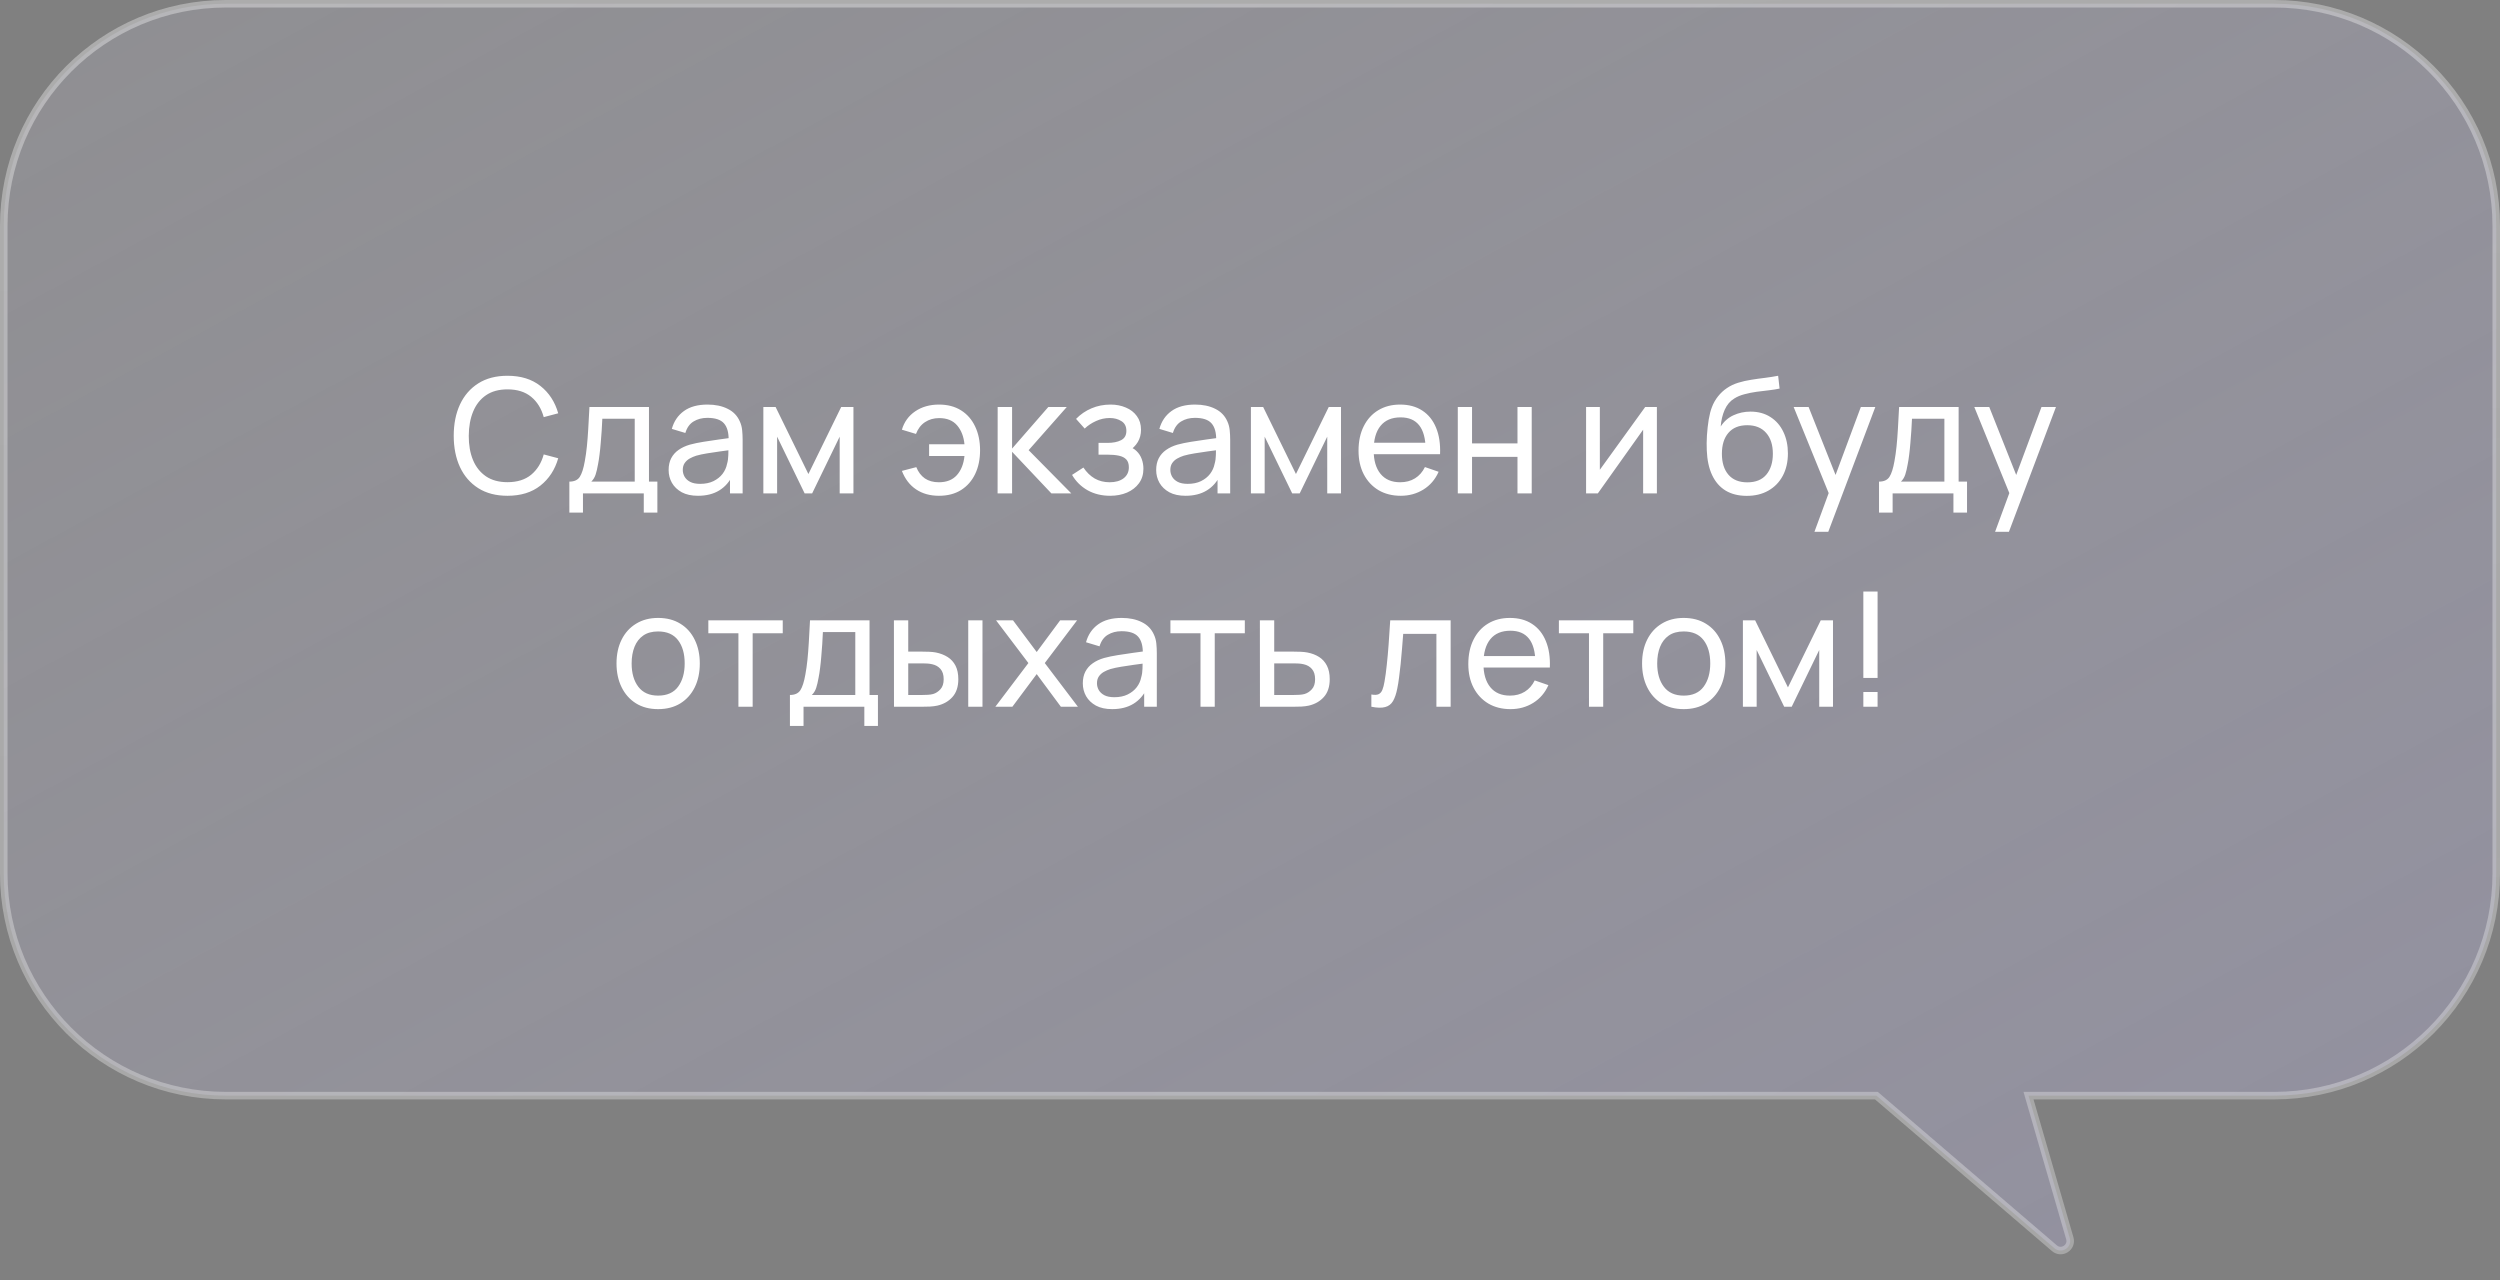
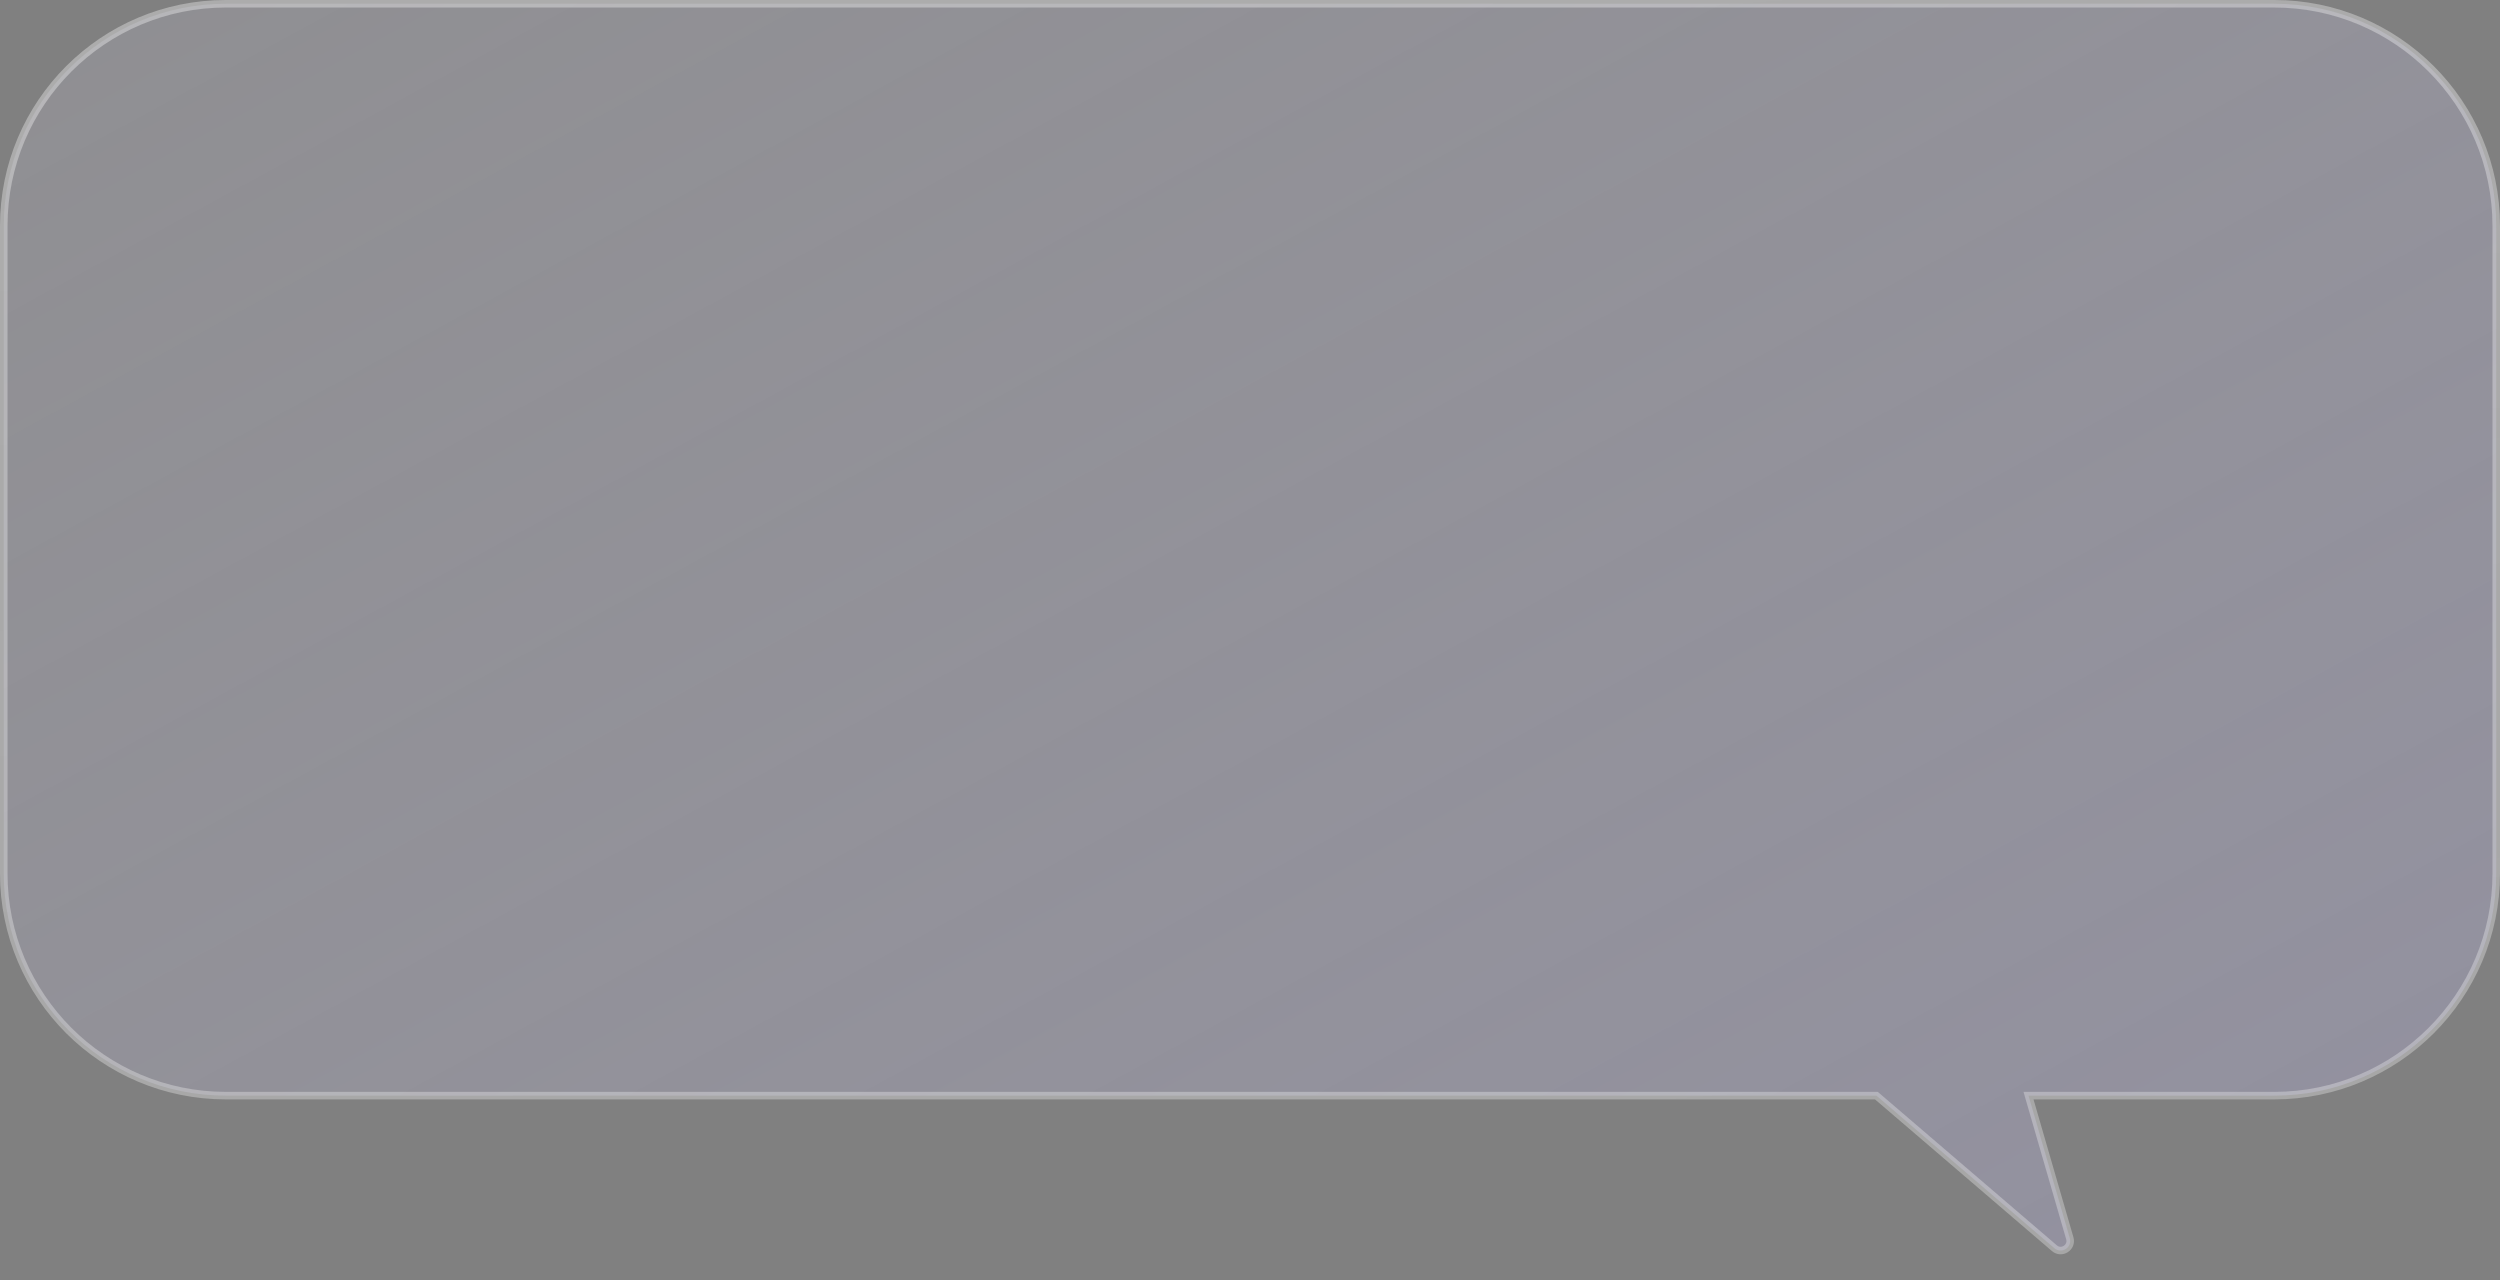
<svg xmlns="http://www.w3.org/2000/svg" viewBox="0 0 187.482 96" fill="none">
  <rect x="0" y="0" width="187.482" height="96" fill="#808080" stroke="none" />
  <path data-figma-bg-blur-radius="11.2941" d="M16.941 0.282H170.541C179.741 0.282 187.2 7.741 187.2 16.941V65.506C187.2 74.706 179.741 82.165 170.541 82.165H152.124L152.228 82.526L155.221 92.862C155.419 93.547 154.606 94.07 154.065 93.606L140.796 82.233L140.716 82.165H16.941C7.741 82.165 0.282 74.706 0.282 65.506V16.941C0.282 7.741 7.741 0.282 16.941 0.282Z" fill="url(#paint0_linear_36_321)" stroke="url(#paint1_linear_36_321)" stroke-width="0.565" />
-   <path d="M38.058 37.18C37.198 37.18 36.468 36.99 35.868 36.61C35.268 36.23 34.81 35.702 34.494 35.026C34.182 34.35 34.026 33.568 34.026 32.68C34.026 31.792 34.182 31.01 34.494 30.334C34.81 29.658 35.268 29.13 35.868 28.75C36.468 28.37 37.198 28.18 38.058 28.18C39.058 28.18 39.88 28.434 40.524 28.942C41.172 29.45 41.618 30.134 41.862 30.994L40.776 31.282C40.6 30.638 40.286 30.13 39.834 29.758C39.382 29.386 38.79 29.2 38.058 29.2C37.414 29.2 36.878 29.346 36.45 29.638C36.022 29.93 35.7 30.338 35.484 30.862C35.268 31.382 35.158 31.988 35.154 32.68C35.15 33.368 35.256 33.974 35.472 34.498C35.688 35.018 36.012 35.426 36.444 35.722C36.876 36.014 37.414 36.16 38.058 36.16C38.79 36.16 39.382 35.974 39.834 35.602C40.286 35.226 40.6 34.718 40.776 34.078L41.862 34.366C41.618 35.222 41.172 35.906 40.524 36.418C39.88 36.926 39.058 37.18 38.058 37.18ZM42.698 38.44V36.118C43.062 36.118 43.322 36 43.478 35.764C43.634 35.524 43.76 35.13 43.856 34.582C43.92 34.238 43.972 33.87 44.012 33.478C44.052 33.086 44.086 32.65 44.114 32.17C44.146 31.686 44.176 31.136 44.204 30.52H48.668V36.118H49.298V38.44H48.278V37H43.718V38.44H42.698ZM44.342 36.118H47.6V31.402H45.17C45.158 31.686 45.142 31.984 45.122 32.296C45.102 32.604 45.078 32.912 45.05 33.22C45.026 33.528 44.996 33.82 44.96 34.096C44.928 34.368 44.89 34.612 44.846 34.828C44.794 35.128 44.734 35.382 44.666 35.59C44.598 35.798 44.49 35.974 44.342 36.118ZM52.344 37.18C51.86 37.18 51.454 37.092 51.126 36.916C50.802 36.736 50.556 36.5 50.388 36.208C50.224 35.916 50.142 35.596 50.142 35.248C50.142 34.908 50.206 34.614 50.334 34.366C50.466 34.114 50.65 33.906 50.886 33.742C51.122 33.574 51.404 33.442 51.732 33.346C52.04 33.262 52.384 33.19 52.764 33.13C53.148 33.066 53.536 33.008 53.928 32.956C54.32 32.904 54.686 32.854 55.026 32.806L54.642 33.028C54.654 32.452 54.538 32.026 54.294 31.75C54.054 31.474 53.638 31.336 53.046 31.336C52.654 31.336 52.31 31.426 52.014 31.606C51.722 31.782 51.516 32.07 51.396 32.47L50.382 32.164C50.538 31.596 50.84 31.15 51.288 30.826C51.736 30.502 52.326 30.34 53.058 30.34C53.646 30.34 54.15 30.446 54.57 30.658C54.994 30.866 55.298 31.182 55.482 31.606C55.574 31.806 55.632 32.024 55.656 32.26C55.68 32.492 55.692 32.736 55.692 32.992V37H54.744V35.446L54.966 35.59C54.722 36.114 54.38 36.51 53.94 36.778C53.504 37.046 52.972 37.18 52.344 37.18ZM52.506 36.286C52.89 36.286 53.222 36.218 53.502 36.082C53.786 35.942 54.014 35.76 54.186 35.536C54.358 35.308 54.47 35.06 54.522 34.792C54.582 34.592 54.614 34.37 54.618 34.126C54.626 33.878 54.63 33.688 54.63 33.556L55.002 33.718C54.654 33.766 54.312 33.812 53.976 33.856C53.64 33.9 53.322 33.948 53.022 34C52.722 34.048 52.452 34.106 52.212 34.174C52.036 34.23 51.87 34.302 51.714 34.39C51.562 34.478 51.438 34.592 51.342 34.732C51.25 34.868 51.204 35.038 51.204 35.242C51.204 35.418 51.248 35.586 51.336 35.746C51.428 35.906 51.568 36.036 51.756 36.136C51.948 36.236 52.198 36.286 52.506 36.286ZM57.246 37V30.52H58.164L60.624 35.548L63.084 30.52H64.002V37H62.97V32.746L60.906 37H60.342L58.278 32.746V37H57.246ZM70.414 37.18C69.746 37.18 69.174 37.02 68.698 36.7C68.222 36.38 67.868 35.918 67.636 35.314L68.716 35.032C68.864 35.4 69.078 35.682 69.358 35.878C69.642 36.07 69.992 36.166 70.408 36.166C70.988 36.166 71.438 35.988 71.758 35.632C72.078 35.272 72.268 34.794 72.328 34.198H69.676V33.316H72.328C72.272 32.736 72.088 32.264 71.776 31.9C71.464 31.536 71.016 31.354 70.432 31.354C70.028 31.354 69.672 31.456 69.364 31.66C69.06 31.864 68.836 32.158 68.692 32.542L67.636 32.224C67.808 31.64 68.142 31.18 68.638 30.844C69.134 30.508 69.728 30.34 70.42 30.34C71.06 30.34 71.61 30.484 72.07 30.772C72.53 31.06 72.882 31.462 73.126 31.978C73.374 32.494 73.498 33.09 73.498 33.766C73.498 34.438 73.376 35.03 73.132 35.542C72.888 36.054 72.536 36.456 72.076 36.748C71.616 37.036 71.062 37.18 70.414 37.18ZM74.812 37L74.818 30.52H75.899V33.64L78.617 30.52H80.002L77.141 33.76L80.338 37H78.845L75.899 33.88V37H74.812ZM83.258 37.18C82.618 37.18 82.052 37.042 81.56 36.766C81.068 36.486 80.68 36.102 80.396 35.614L81.248 35.062C81.484 35.418 81.766 35.692 82.094 35.884C82.422 36.072 82.796 36.166 83.216 36.166C83.656 36.166 84.006 36.066 84.266 35.866C84.526 35.662 84.656 35.388 84.656 35.044C84.656 34.788 84.592 34.592 84.464 34.456C84.336 34.32 84.152 34.226 83.912 34.174C83.672 34.122 83.386 34.096 83.054 34.096H82.382V33.214H83.048C83.468 33.214 83.81 33.146 84.074 33.01C84.338 32.874 84.47 32.642 84.47 32.314C84.47 31.978 84.346 31.734 84.098 31.582C83.854 31.426 83.562 31.348 83.222 31.348C82.862 31.348 82.518 31.424 82.19 31.576C81.862 31.724 81.58 31.912 81.344 32.14L80.696 31.414C81.032 31.07 81.418 30.806 81.854 30.622C82.294 30.434 82.772 30.34 83.288 30.34C83.704 30.34 84.084 30.414 84.428 30.562C84.776 30.706 85.052 30.92 85.256 31.204C85.464 31.484 85.568 31.826 85.568 32.23C85.568 32.574 85.488 32.88 85.328 33.148C85.168 33.416 84.932 33.65 84.62 33.85L84.578 33.472C84.842 33.536 85.06 33.654 85.232 33.826C85.408 33.994 85.538 34.194 85.622 34.426C85.706 34.658 85.748 34.9 85.748 35.152C85.748 35.576 85.636 35.94 85.412 36.244C85.192 36.544 84.894 36.776 84.518 36.94C84.142 37.1 83.722 37.18 83.258 37.18ZM88.907 37.18C88.423 37.18 88.016 37.092 87.689 36.916C87.365 36.736 87.119 36.5 86.951 36.208C86.787 35.916 86.705 35.596 86.705 35.248C86.705 34.908 86.769 34.614 86.897 34.366C87.029 34.114 87.213 33.906 87.449 33.742C87.685 33.574 87.967 33.442 88.295 33.346C88.603 33.262 88.947 33.19 89.327 33.13C89.711 33.066 90.099 33.008 90.491 32.956C90.883 32.904 91.249 32.854 91.589 32.806L91.205 33.028C91.217 32.452 91.101 32.026 90.857 31.75C90.617 31.474 90.201 31.336 89.609 31.336C89.217 31.336 88.873 31.426 88.577 31.606C88.285 31.782 88.078 32.07 87.959 32.47L86.945 32.164C87.101 31.596 87.403 31.15 87.851 30.826C88.299 30.502 88.889 30.34 89.621 30.34C90.209 30.34 90.712 30.446 91.133 30.658C91.557 30.866 91.861 31.182 92.045 31.606C92.137 31.806 92.195 32.024 92.219 32.26C92.243 32.492 92.255 32.736 92.255 32.992V37H91.307V35.446L91.529 35.59C91.285 36.114 90.943 36.51 90.503 36.778C90.067 37.046 89.535 37.18 88.907 37.18ZM89.069 36.286C89.453 36.286 89.785 36.218 90.065 36.082C90.349 35.942 90.577 35.76 90.748 35.536C90.921 35.308 91.033 35.06 91.085 34.792C91.145 34.592 91.177 34.37 91.181 34.126C91.189 33.878 91.193 33.688 91.193 33.556L91.565 33.718C91.217 33.766 90.875 33.812 90.539 33.856C90.203 33.9 89.885 33.948 89.585 34C89.285 34.048 89.015 34.106 88.775 34.174C88.599 34.23 88.433 34.302 88.277 34.39C88.124 34.478 88 34.592 87.905 34.732C87.813 34.868 87.767 35.038 87.767 35.242C87.767 35.418 87.811 35.586 87.899 35.746C87.991 35.906 88.13 36.036 88.319 36.136C88.511 36.236 88.761 36.286 89.069 36.286ZM93.809 37V30.52H94.727L97.187 35.548L99.647 30.52H100.565V37H99.533V32.746L97.469 37H96.905L94.841 32.746V37H93.809ZM105.048 37.18C104.412 37.18 103.857 37.04 103.38 36.76C102.908 36.476 102.54 36.082 102.276 35.578C102.012 35.07 101.88 34.478 101.88 33.802C101.88 33.094 102.01 32.482 102.27 31.966C102.53 31.446 102.892 31.046 103.356 30.766C103.825 30.482 104.372 30.34 105 30.34C105.652 30.34 106.206 30.49 106.662 30.79C107.122 31.09 107.466 31.518 107.694 32.074C107.926 32.63 108.026 33.292 107.994 34.06H106.914V33.676C106.902 32.88 106.74 32.286 106.428 31.894C106.116 31.498 105.652 31.3 105.036 31.3C104.376 31.3 103.875 31.512 103.53 31.936C103.186 32.36 103.014 32.968 103.014 33.76C103.014 34.524 103.186 35.116 103.53 35.536C103.875 35.956 104.364 36.166 105 36.166C105.428 36.166 105.8 36.068 106.116 35.872C106.432 35.676 106.68 35.394 106.86 35.026L107.886 35.38C107.634 35.952 107.254 36.396 106.746 36.712C106.242 37.024 105.676 37.18 105.048 37.18ZM102.654 34.06V33.202H107.442V34.06H102.654ZM109.324 37V30.52H110.392V33.25H113.8V30.52H114.868V37H113.8V34.264H110.392V37H109.324ZM124.255 30.52V37H123.223V32.224L119.827 37H118.945V30.52H119.977V35.23L123.379 30.52H124.255ZM130.972 37.186C130.36 37.182 129.838 37.05 129.406 36.79C128.974 36.526 128.638 36.14 128.398 35.632C128.158 35.124 128.024 34.502 127.996 33.766C127.98 33.426 127.984 33.052 128.008 32.644C128.036 32.236 128.08 31.844 128.14 31.468C128.204 31.092 128.284 30.782 128.38 30.538C128.488 30.246 128.64 29.976 128.836 29.728C129.036 29.476 129.26 29.268 129.508 29.104C129.76 28.932 130.042 28.798 130.354 28.702C130.666 28.606 130.992 28.532 131.332 28.48C131.676 28.424 132.02 28.376 132.364 28.336C132.708 28.292 133.036 28.24 133.348 28.18L133.456 29.14C133.236 29.188 132.976 29.23 132.676 29.266C132.376 29.298 132.064 29.336 131.74 29.38C131.42 29.424 131.112 29.486 130.816 29.566C130.524 29.642 130.272 29.748 130.06 29.884C129.748 30.072 129.508 30.354 129.34 30.73C129.176 31.102 129.076 31.52 129.04 31.984C129.288 31.6 129.61 31.318 130.006 31.138C130.402 30.958 130.824 30.868 131.272 30.868C131.852 30.868 132.352 31.004 132.772 31.276C133.192 31.544 133.514 31.914 133.738 32.386C133.966 32.858 134.08 33.396 134.08 34C134.08 34.64 133.952 35.2 133.696 35.68C133.44 36.16 133.078 36.532 132.61 36.796C132.146 37.06 131.6 37.19 130.972 37.186ZM131.038 36.172C131.666 36.172 132.142 35.978 132.466 35.59C132.79 35.198 132.952 34.678 132.952 34.03C132.952 33.366 132.784 32.844 132.448 32.464C132.112 32.08 131.64 31.888 131.032 31.888C130.416 31.888 129.944 32.08 129.616 32.464C129.292 32.844 129.13 33.366 129.13 34.03C129.13 34.698 129.294 35.222 129.622 35.602C129.95 35.982 130.422 36.172 131.038 36.172ZM136.07 39.88L137.324 36.472L137.342 37.48L134.51 30.52H135.632L137.852 36.118H137.468L139.55 30.52H140.636L137.108 39.88H136.07ZM140.913 38.44V36.118C141.277 36.118 141.537 36 141.693 35.764C141.849 35.524 141.975 35.13 142.071 34.582C142.135 34.238 142.187 33.87 142.227 33.478C142.267 33.086 142.301 32.65 142.329 32.17C142.361 31.686 142.391 31.136 142.419 30.52H146.883V36.118H147.513V38.44H146.493V37H141.933V38.44H140.913ZM142.557 36.118H145.815V31.402H143.385C143.373 31.686 143.357 31.984 143.337 32.296C143.317 32.604 143.293 32.912 143.265 33.22C143.241 33.528 143.211 33.82 143.175 34.096C143.143 34.368 143.105 34.612 143.061 34.828C143.009 35.128 142.949 35.382 142.881 35.59C142.813 35.798 142.705 35.974 142.557 36.118ZM149.617 39.88L150.871 36.472L150.889 37.48L148.057 30.52H149.179L151.399 36.118H151.015L153.097 30.52H154.183L150.655 39.88H149.617ZM49.354 53.18C48.71 53.18 48.154 53.034 47.686 52.742C47.222 52.45 46.864 52.046 46.612 51.53C46.36 51.014 46.234 50.422 46.234 49.754C46.234 49.074 46.362 48.478 46.618 47.966C46.874 47.454 47.236 47.056 47.704 46.772C48.172 46.484 48.722 46.34 49.354 46.34C50.002 46.34 50.56 46.486 51.028 46.778C51.496 47.066 51.854 47.468 52.102 47.984C52.354 48.496 52.48 49.086 52.48 49.754C52.48 50.43 52.354 51.026 52.102 51.542C51.85 52.054 51.49 52.456 51.022 52.748C50.554 53.036 49.998 53.18 49.354 53.18ZM49.354 52.166C50.026 52.166 50.526 51.942 50.854 51.494C51.182 51.046 51.346 50.466 51.346 49.754C51.346 49.022 51.18 48.44 50.848 48.008C50.516 47.572 50.018 47.354 49.354 47.354C48.902 47.354 48.53 47.456 48.238 47.66C47.946 47.864 47.728 48.146 47.584 48.506C47.44 48.866 47.368 49.282 47.368 49.754C47.368 50.482 47.536 51.066 47.872 51.506C48.208 51.946 48.702 52.166 49.354 52.166ZM55.376 53V47.492H53.12V46.52H58.7V47.492H56.444V53H55.376ZM59.239 54.44V52.118C59.603 52.118 59.863 52 60.019 51.764C60.175 51.524 60.301 51.13 60.397 50.582C60.461 50.238 60.513 49.87 60.553 49.478C60.593 49.086 60.627 48.65 60.655 48.17C60.687 47.686 60.717 47.136 60.745 46.52H65.209V52.118H65.839V54.44H64.819V53H60.259V54.44H59.239ZM60.883 52.118H64.141V47.402H61.711C61.699 47.686 61.683 47.984 61.663 48.296C61.643 48.604 61.619 48.912 61.591 49.22C61.567 49.528 61.537 49.82 61.501 50.096C61.469 50.368 61.431 50.612 61.387 50.828C61.335 51.128 61.275 51.382 61.207 51.59C61.139 51.798 61.031 51.974 60.883 52.118ZM67.043 53L67.037 46.52H68.111V48.866H69.101C69.289 48.866 69.481 48.87 69.677 48.878C69.873 48.886 70.043 48.904 70.187 48.932C70.523 49 70.817 49.114 71.069 49.274C71.321 49.434 71.517 49.65 71.657 49.922C71.797 50.194 71.867 50.532 71.867 50.936C71.867 51.496 71.721 51.94 71.429 52.268C71.141 52.592 70.763 52.808 70.295 52.916C70.135 52.952 69.951 52.976 69.743 52.988C69.539 52.996 69.345 53 69.161 53H67.043ZM68.111 52.118H69.179C69.299 52.118 69.433 52.114 69.581 52.106C69.729 52.098 69.861 52.078 69.977 52.046C70.181 51.986 70.363 51.868 70.523 51.692C70.687 51.516 70.769 51.264 70.769 50.936C70.769 50.604 70.689 50.348 70.529 50.168C70.373 49.988 70.167 49.87 69.911 49.814C69.795 49.786 69.673 49.768 69.545 49.76C69.417 49.752 69.295 49.748 69.179 49.748H68.111V52.118ZM72.611 53V46.52H73.679V53H72.611ZM74.644 53L77.122 49.724L74.697 46.52H75.969L77.745 48.896L79.504 46.52H80.775L78.351 49.724L80.835 53H79.558L77.745 50.552L75.921 53H74.644ZM83.405 53.18C82.921 53.18 82.515 53.092 82.187 52.916C81.863 52.736 81.617 52.5 81.449 52.208C81.285 51.916 81.203 51.596 81.203 51.248C81.203 50.908 81.267 50.614 81.395 50.366C81.527 50.114 81.711 49.906 81.947 49.742C82.183 49.574 82.465 49.442 82.793 49.346C83.101 49.262 83.445 49.19 83.825 49.13C84.209 49.066 84.597 49.008 84.989 48.956C85.381 48.904 85.747 48.854 86.087 48.806L85.703 49.028C85.715 48.452 85.599 48.026 85.355 47.75C85.115 47.474 84.699 47.336 84.107 47.336C83.715 47.336 83.371 47.426 83.075 47.606C82.783 47.782 82.577 48.07 82.457 48.47L81.443 48.164C81.599 47.596 81.901 47.15 82.349 46.826C82.797 46.502 83.387 46.34 84.119 46.34C84.707 46.34 85.211 46.446 85.631 46.658C86.055 46.866 86.359 47.182 86.543 47.606C86.635 47.806 86.693 48.024 86.717 48.26C86.741 48.492 86.753 48.736 86.753 48.992V53H85.805V51.446L86.027 51.59C85.783 52.114 85.441 52.51 85.001 52.778C84.565 53.046 84.033 53.18 83.405 53.18ZM83.567 52.286C83.951 52.286 84.283 52.218 84.563 52.082C84.847 51.942 85.075 51.76 85.247 51.536C85.419 51.308 85.531 51.06 85.583 50.792C85.643 50.592 85.675 50.37 85.679 50.126C85.687 49.878 85.691 49.688 85.691 49.556L86.063 49.718C85.715 49.766 85.373 49.812 85.037 49.856C84.701 49.9 84.383 49.948 84.083 50C83.783 50.048 83.513 50.106 83.273 50.174C83.097 50.23 82.931 50.302 82.775 50.39C82.623 50.478 82.499 50.592 82.403 50.732C82.311 50.868 82.265 51.038 82.265 51.242C82.265 51.418 82.309 51.586 82.397 51.746C82.489 51.906 82.629 52.036 82.817 52.136C83.009 52.236 83.259 52.286 83.567 52.286ZM90.029 53V47.492H87.773V46.52H93.353V47.492H91.097V53H90.029ZM94.488 53L94.482 46.52H95.557V48.866H96.954C97.142 48.866 97.334 48.87 97.53 48.878C97.726 48.886 97.896 48.904 98.041 48.932C98.377 48.996 98.67 49.108 98.922 49.268C99.174 49.428 99.37 49.646 99.51 49.922C99.65 50.194 99.72 50.532 99.72 50.936C99.72 51.496 99.574 51.94 99.282 52.268C98.994 52.592 98.617 52.808 98.149 52.916C97.989 52.952 97.804 52.976 97.596 52.988C97.392 52.996 97.198 53 97.014 53H94.488ZM95.557 52.118H97.032C97.152 52.118 97.286 52.114 97.434 52.106C97.582 52.098 97.714 52.078 97.83 52.046C98.035 51.986 98.217 51.868 98.377 51.692C98.541 51.516 98.623 51.264 98.623 50.936C98.623 50.604 98.543 50.348 98.383 50.168C98.227 49.988 98.021 49.87 97.764 49.814C97.648 49.786 97.526 49.768 97.398 49.76C97.27 49.752 97.148 49.748 97.032 49.748H95.557V52.118ZM102.842 53V52.082C103.082 52.126 103.264 52.118 103.388 52.058C103.516 51.994 103.61 51.884 103.67 51.728C103.734 51.568 103.786 51.368 103.826 51.128C103.894 50.748 103.952 50.324 103.999 49.856C104.051 49.388 104.097 48.876 104.137 48.32C104.181 47.76 104.221 47.16 104.257 46.52H108.788V53H107.72V47.534H105.23C105.206 47.902 105.176 48.28 105.14 48.668C105.108 49.056 105.074 49.434 105.038 49.802C105.002 50.166 104.962 50.506 104.918 50.822C104.878 51.134 104.834 51.404 104.786 51.632C104.71 52.024 104.603 52.338 104.467 52.574C104.331 52.806 104.135 52.956 103.88 53.024C103.624 53.096 103.278 53.088 102.842 53ZM113.281 53.18C112.645 53.18 112.089 53.04 111.613 52.76C111.141 52.476 110.773 52.082 110.509 51.578C110.245 51.07 110.113 50.478 110.113 49.802C110.113 49.094 110.243 48.482 110.503 47.966C110.763 47.446 111.125 47.046 111.589 46.766C112.057 46.482 112.605 46.34 113.233 46.34C113.885 46.34 114.439 46.49 114.895 46.79C115.355 47.09 115.699 47.518 115.927 48.074C116.159 48.63 116.259 49.292 116.227 50.06H115.147V49.676C115.135 48.88 114.973 48.286 114.661 47.894C114.349 47.498 113.885 47.3 113.269 47.3C112.609 47.3 112.107 47.512 111.763 47.936C111.419 48.36 111.247 48.968 111.247 49.76C111.247 50.524 111.419 51.116 111.763 51.536C112.107 51.956 112.597 52.166 113.233 52.166C113.661 52.166 114.033 52.068 114.349 51.872C114.665 51.676 114.913 51.394 115.093 51.026L116.119 51.38C115.867 51.952 115.487 52.396 114.979 52.712C114.475 53.024 113.909 53.18 113.281 53.18ZM110.887 50.06V49.202H115.675V50.06H110.887ZM119.162 53V47.492H116.906V46.52H122.486V47.492H120.229V53H119.162ZM126.264 53.18C125.62 53.18 125.064 53.034 124.596 52.742C124.132 52.45 123.774 52.046 123.522 51.53C123.27 51.014 123.144 50.422 123.144 49.754C123.144 49.074 123.272 48.478 123.528 47.966C123.784 47.454 124.146 47.056 124.614 46.772C125.082 46.484 125.632 46.34 126.264 46.34C126.912 46.34 127.47 46.486 127.938 46.778C128.406 47.066 128.764 47.468 129.012 47.984C129.264 48.496 129.39 49.086 129.39 49.754C129.39 50.43 129.264 51.026 129.012 51.542C128.76 52.054 128.4 52.456 127.932 52.748C127.464 53.036 126.908 53.18 126.264 53.18ZM126.264 52.166C126.936 52.166 127.436 51.942 127.764 51.494C128.092 51.046 128.256 50.466 128.256 49.754C128.256 49.022 128.09 48.44 127.758 48.008C127.426 47.572 126.928 47.354 126.264 47.354C125.812 47.354 125.44 47.456 125.148 47.66C124.856 47.864 124.638 48.146 124.494 48.506C124.35 48.866 124.278 49.282 124.278 49.754C124.278 50.482 124.446 51.066 124.782 51.506C125.118 51.946 125.612 52.166 126.264 52.166ZM130.705 53V46.52H131.623L134.083 51.548L136.543 46.52H137.461V53H136.429V48.746L134.365 53H133.801L131.737 48.746V53H130.705ZM139.737 53V51.896H140.805V53H139.737ZM139.737 50.84V44.36H140.805V50.84H139.737Z" fill="white" />
  <defs>
    <clipPath id="bgblur_0_36_321_clip_path" transform="translate(45.181 45.181)">
-       <path d="M16.941 0.282H170.541C179.741 0.282 187.2 7.741 187.2 16.941V65.506C187.2 74.706 179.741 82.165 170.541 82.165H152.124L152.228 82.526L155.221 92.862C155.419 93.547 154.606 94.07 154.065 93.606L140.796 82.233L140.716 82.165H16.941C7.741 82.165 0.282 74.706 0.282 65.506V16.941C0.282 7.741 7.741 0.282 16.941 0.282Z" />
-     </clipPath>
+       </clipPath>
    <linearGradient id="paint0_linear_36_321" x1="64.006" y1="-204.019" x2="1208.62" y2="1902.62" gradientUnits="userSpaceOnUse">
      <stop stop-color="white" stop-opacity="0.02" />
      <stop offset="0.427" stop-color="#1F10A4" />
    </linearGradient>
    <linearGradient id="paint1_linear_36_321" x1="-100.457" y1="-37.084" x2="13.391" y2="1439.61" gradientUnits="userSpaceOnUse">
      <stop stop-color="white" stop-opacity="0.37" />
      <stop offset="1" stop-color="#999999" stop-opacity="0" />
    </linearGradient>
  </defs>
</svg>